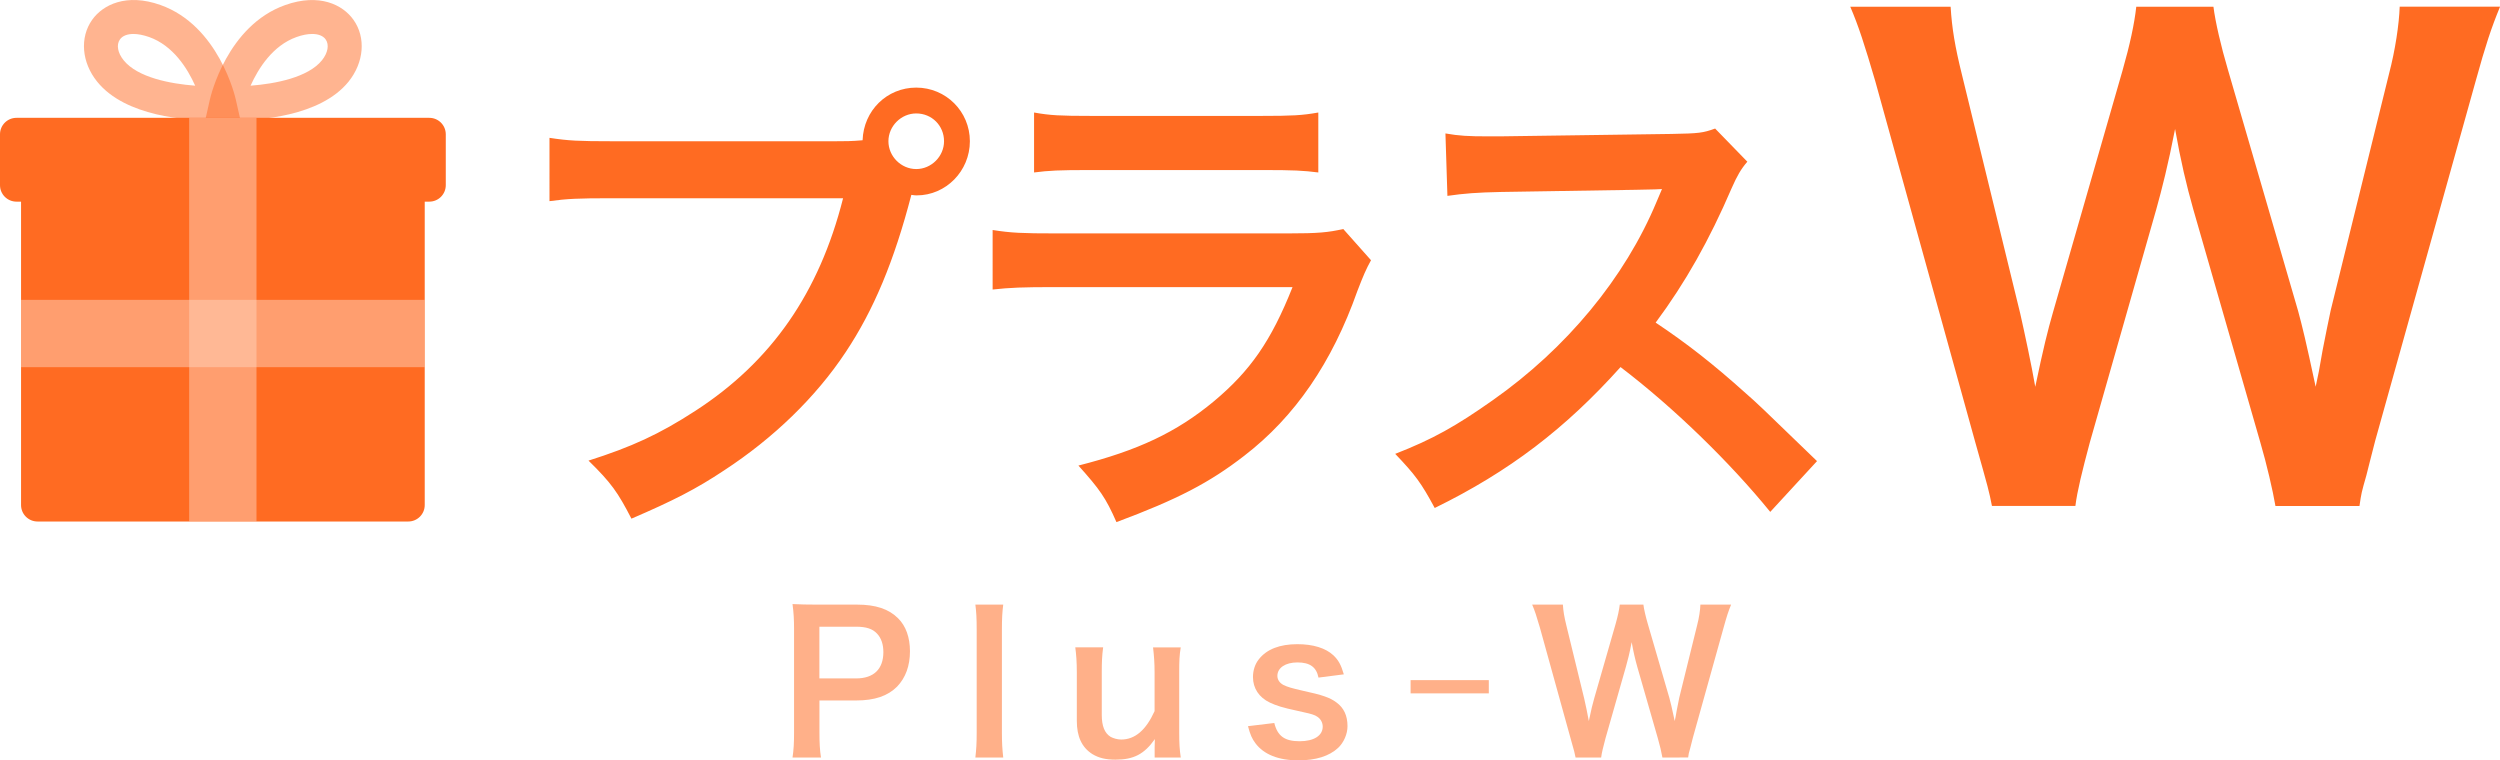
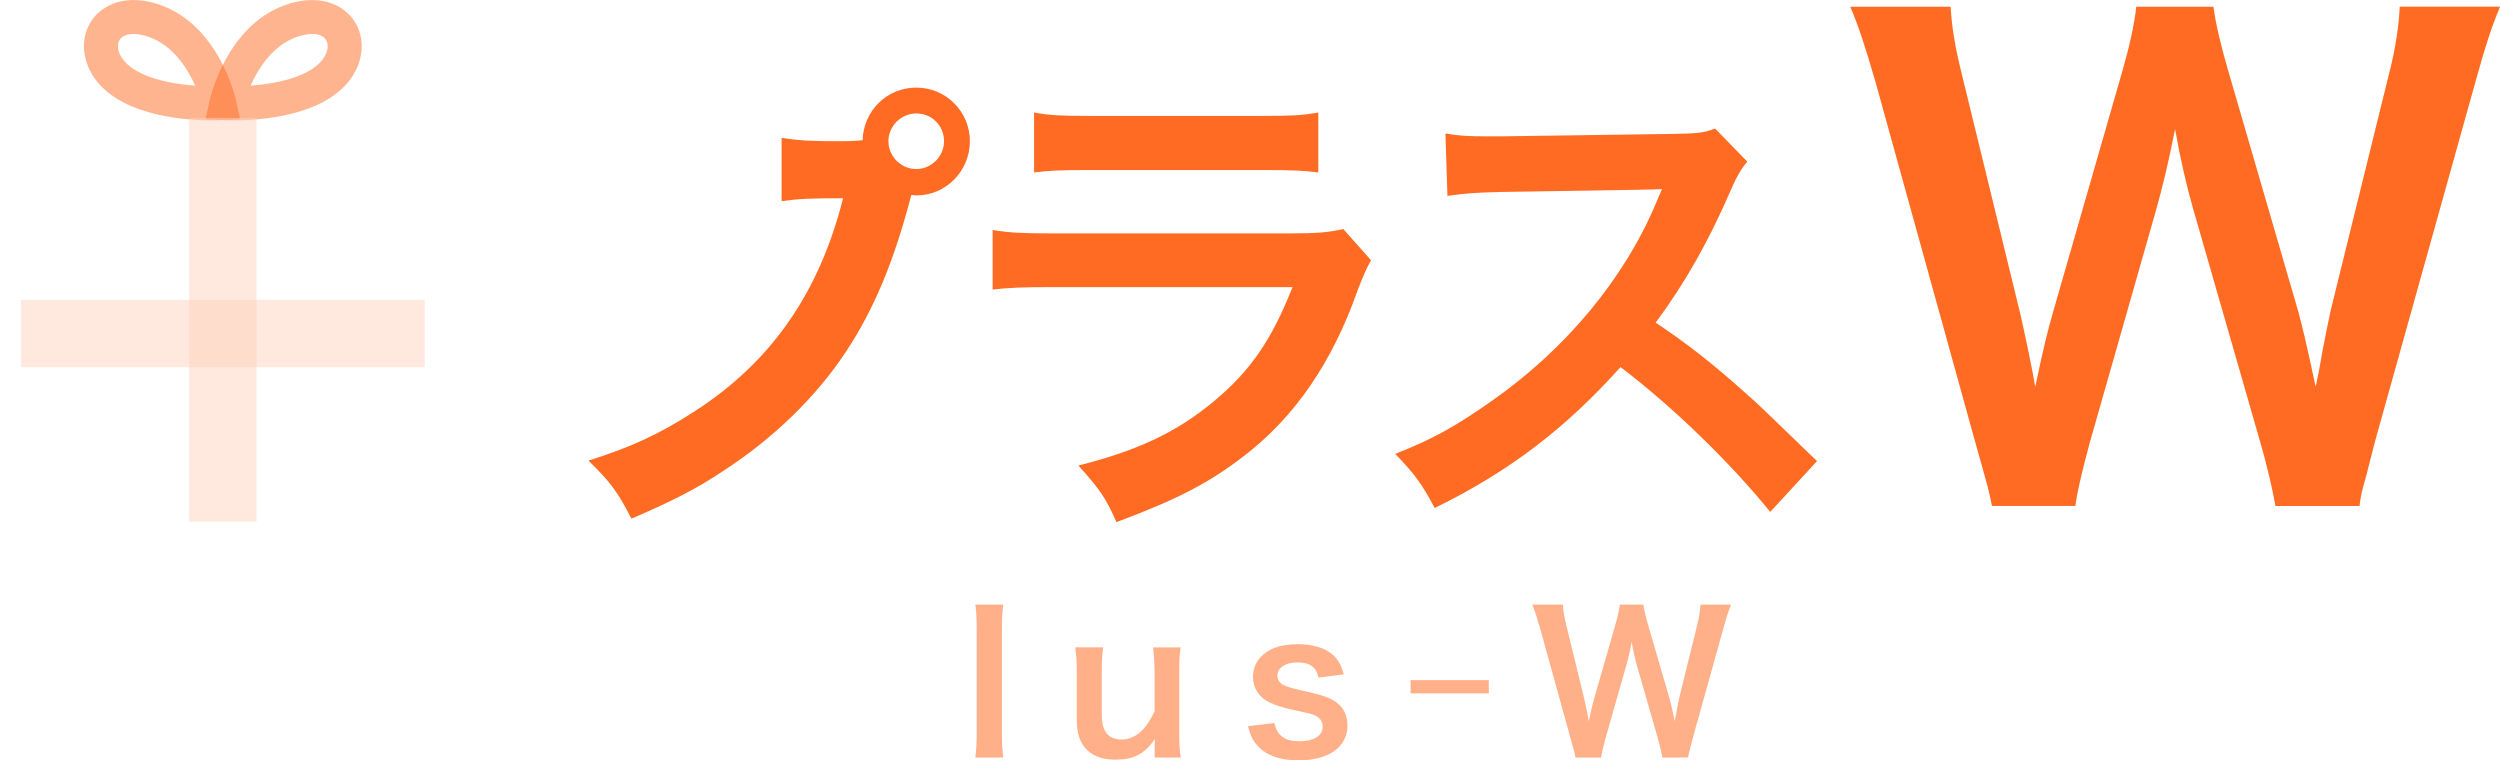
<svg xmlns="http://www.w3.org/2000/svg" version="1.1" id="レイヤー_1" x="0px" y="0px" width="454.88px" height="138.36px" viewBox="0 0 454.88 138.36" style="enable-background:new 0 0 454.88 138.36;" xml:space="preserve">
  <style type="text/css">
	.st0{fill:#FF6B22;}
	.st1{opacity:0.5;fill:#FF6B22;}
	.st2{opacity:0.5;fill:#FFD2BC;}
	.st3{fill:#FFB089;}
</style>
  <g>
    <g>
-       <path class="st0" d="M152.07,25.7c1.6,0,2.93,0,4.88-0.18c0.18-5.41,4.44-9.58,9.76-9.58c5.41,0,9.76,4.35,9.76,9.76    c0,5.41-4.35,9.85-9.67,9.85c-0.18,0-0.35,0-0.98-0.09c-3.11,11.98-6.83,20.94-11.98,28.66c-5.41,8.16-13.13,15.62-22.09,21.47    c-5.06,3.37-9.23,5.5-16.86,8.78c-2.48-4.79-3.64-6.48-7.81-10.56c7.81-2.48,12.87-4.79,19.43-9.05    c13.84-8.96,22.54-21.47,26.89-38.69h-42.24c-5.94,0-7.99,0.09-11.18,0.53V25.08c3.46,0.53,5.32,0.62,11.36,0.62H152.07z     M161.65,25.7c0,2.75,2.31,5.06,5.06,5.06c2.75,0,5.06-2.31,5.06-5.06c0-2.84-2.22-5.06-5.06-5.06    C163.96,20.64,161.65,22.95,161.65,25.7z M249.46,47.35c-0.89,1.6-1.42,2.84-2.48,5.59c-4.61,13.04-11.36,22.89-20.59,29.99    c-6.3,4.88-12.07,7.9-23.25,12.07c-1.95-4.44-3.02-5.94-6.92-10.29c10.82-2.75,17.83-6.03,24.67-11.71    c6.57-5.5,10.38-10.91,14.29-20.76h-43.21c-5.94,0-8.16,0.09-11.36,0.44V41.85c3.37,0.53,5.32,0.62,11.53,0.62h42.24    c5.5,0,7.28-0.18,10.03-0.8L249.46,47.35z M188.14,20.47c2.93,0.53,4.79,0.62,10.38,0.62h30.97c5.59,0,7.45-0.09,10.38-0.62v10.91    c-2.75-0.35-4.44-0.44-10.2-0.44h-31.32c-5.77,0-7.45,0.09-10.2,0.44V20.47z M322.1,93.14c-7.36-9.05-17.57-18.99-27.24-26.35    c-10.03,11.18-20.23,18.99-33.81,25.64c-2.48-4.61-3.55-6.03-7.19-9.85c6.83-2.66,11.09-5.06,17.75-9.76    c13.4-9.41,24.05-22.27,29.81-36.11l0.98-2.31c-1.42,0.09-1.42,0.09-29.37,0.53c-4.26,0.09-6.66,0.27-9.67,0.71L263,24.28    c2.48,0.44,4.17,0.53,7.81,0.53c0.36,0,1.07,0,2.13,0l31.23-0.44c4.97-0.09,5.68-0.18,7.9-0.98l5.86,6.03    c-1.15,1.33-1.86,2.57-2.84,4.79c-4.08,9.49-8.43,17.21-13.84,24.49c5.59,3.73,10.38,7.45,16.41,12.87    c2.22,1.95,2.22,1.95,12.95,12.33L322.1,93.14z" />
+       <path class="st0" d="M152.07,25.7c1.6,0,2.93,0,4.88-0.18c0.18-5.41,4.44-9.58,9.76-9.58c5.41,0,9.76,4.35,9.76,9.76    c0,5.41-4.35,9.85-9.67,9.85c-0.18,0-0.35,0-0.98-0.09c-3.11,11.98-6.83,20.94-11.98,28.66c-5.41,8.16-13.13,15.62-22.09,21.47    c-5.06,3.37-9.23,5.5-16.86,8.78c-2.48-4.79-3.64-6.48-7.81-10.56c7.81-2.48,12.87-4.79,19.43-9.05    c13.84-8.96,22.54-21.47,26.89-38.69c-5.94,0-7.99,0.09-11.18,0.53V25.08c3.46,0.53,5.32,0.62,11.36,0.62H152.07z     M161.65,25.7c0,2.75,2.31,5.06,5.06,5.06c2.75,0,5.06-2.31,5.06-5.06c0-2.84-2.22-5.06-5.06-5.06    C163.96,20.64,161.65,22.95,161.65,25.7z M249.46,47.35c-0.89,1.6-1.42,2.84-2.48,5.59c-4.61,13.04-11.36,22.89-20.59,29.99    c-6.3,4.88-12.07,7.9-23.25,12.07c-1.95-4.44-3.02-5.94-6.92-10.29c10.82-2.75,17.83-6.03,24.67-11.71    c6.57-5.5,10.38-10.91,14.29-20.76h-43.21c-5.94,0-8.16,0.09-11.36,0.44V41.85c3.37,0.53,5.32,0.62,11.53,0.62h42.24    c5.5,0,7.28-0.18,10.03-0.8L249.46,47.35z M188.14,20.47c2.93,0.53,4.79,0.62,10.38,0.62h30.97c5.59,0,7.45-0.09,10.38-0.62v10.91    c-2.75-0.35-4.44-0.44-10.2-0.44h-31.32c-5.77,0-7.45,0.09-10.2,0.44V20.47z M322.1,93.14c-7.36-9.05-17.57-18.99-27.24-26.35    c-10.03,11.18-20.23,18.99-33.81,25.64c-2.48-4.61-3.55-6.03-7.19-9.85c6.83-2.66,11.09-5.06,17.75-9.76    c13.4-9.41,24.05-22.27,29.81-36.11l0.98-2.31c-1.42,0.09-1.42,0.09-29.37,0.53c-4.26,0.09-6.66,0.27-9.67,0.71L263,24.28    c2.48,0.44,4.17,0.53,7.81,0.53c0.36,0,1.07,0,2.13,0l31.23-0.44c4.97-0.09,5.68-0.18,7.9-0.98l5.86,6.03    c-1.15,1.33-1.86,2.57-2.84,4.79c-4.08,9.49-8.43,17.21-13.84,24.49c5.59,3.73,10.38,7.45,16.41,12.87    c2.22,1.95,2.22,1.95,12.95,12.33L322.1,93.14z" />
      <path class="st0" d="M414.02,92.06c-0.46-2.74-1.6-7.65-2.74-11.53l-12.21-42.45c-1.26-4.45-2.28-8.79-3.31-14.61    c-1.26,6.5-2.4,10.95-3.42,14.61l-12.1,42.45c-1.37,5.14-2.28,8.79-2.62,11.53h-15.18c-0.57-2.85-0.57-2.85-3.08-11.75    l-18.14-65.5c-1.94-6.62-3.08-10.16-4.56-13.58h18.26c0.23,3.88,0.8,7.3,2.05,12.32l10.61,43.48c0.8,3.54,2.05,9.36,2.74,13.35    c1.48-7.08,2.28-10.27,3.2-13.47l12.67-44.05c1.37-4.79,2.17-8.56,2.51-11.64h14.04c0.34,2.74,1.37,7.19,2.62,11.41l12.78,43.93    c0.8,2.97,1.37,5.25,3.2,13.81c0.57-2.62,0.57-2.62,1.26-6.62c0.34-1.83,1.26-6.28,1.48-7.3l10.61-43.02    c1.14-4.34,1.83-9.02,1.94-12.21h18.26c-1.6,3.88-2.62,6.96-4.45,13.58L432.17,80.2c-0.8,3.2-1.37,5.25-1.6,6.28    c-0.91,3.2-0.91,3.2-1.26,5.59H414.02z" />
    </g>
    <g>
      <g>
        <path class="st1" d="M38.45,21.9c-4.32,0-15.61-0.64-20.77-7.04c-2.83-3.51-3.2-8.03-0.91-11.26C18.72,0.86,23-1.29,29.2,0.91     C39.78,4.67,42.78,17.55,42.9,18.1l0.81,3.59l-3.68,0.17C39.78,21.87,39.23,21.9,38.45,21.9z M24.28,6.18c-1.12,0-2,0.34-2.46,1     c-0.68,0.96-0.41,2.45,0.68,3.79c2.53,3.14,8.52,4.28,13.01,4.62c-1.4-3.14-4.01-7.3-8.37-8.85C26.08,6.37,25.11,6.18,24.28,6.18     z" />
        <path class="st1" d="M42.63,21.9c-0.77,0-1.32-0.02-1.57-0.03l-3.68-0.17l0.81-3.59c0.12-0.55,3.12-13.43,13.7-17.19     c6.2-2.21,10.49-0.06,12.43,2.69c2.29,3.23,1.92,7.75-0.91,11.26C58.24,21.25,46.95,21.9,42.63,21.9z M56.8,6.18     c-0.83,0-1.8,0.18-2.85,0.56c-4.33,1.54-6.94,5.7-8.36,8.85c4.49-0.34,10.46-1.49,12.99-4.62c1.09-1.35,1.35-2.84,0.68-3.79     C58.8,6.52,57.93,6.18,56.8,6.18z" />
      </g>
-       <path class="st0" d="M78.11,21.44h-3.83H6.83H3c-1.66,0-3,1.34-3,3v9.25c0,1.66,1.34,3,3,3h0.83v55.2c0,1.66,1.34,3,3,3h67.45    c1.66,0,3-1.34,3-3v-55.2h0.83c1.66,0,3-1.34,3-3v-9.25C81.11,22.78,79.77,21.44,78.11,21.44z" />
      <rect x="34.42" y="21.45" class="st2" width="12.25" height="73.45" />
      <rect x="3.83" y="54.56" class="st2" width="73.45" height="12.25" />
    </g>
    <g>
      <g>
-         <path class="st3" d="M144.2,137.84c0.21-1.4,0.28-2.62,0.28-4.51v-18.91c0-1.68-0.07-2.94-0.28-4.51c1.5,0.07,2.59,0.1,4.44,0.1     h7.31c3.39,0,5.77,0.8,7.45,2.48c1.43,1.4,2.17,3.5,2.17,6.01c0,2.66-0.8,4.82-2.34,6.43c-1.71,1.71-4.09,2.52-7.45,2.52h-6.68     v5.84c0,1.89,0.07,3.22,0.28,4.54H144.2z M155.77,123.44c3.22,0,4.96-1.71,4.96-4.79c0-1.4-0.38-2.55-1.15-3.36     c-0.8-0.87-1.96-1.26-3.81-1.26h-6.68v9.4H155.77z" />
        <path class="st3" d="M182.54,110.01c-0.17,1.36-0.24,2.48-0.24,4.58v18.7c0,1.85,0.07,3.01,0.24,4.54h-5.07     c0.17-1.5,0.24-2.52,0.24-4.54v-18.74c0-2.1-0.07-3.22-0.24-4.54H182.54z" />
        <path class="st3" d="M214.84,117.77c-0.25,1.5-0.28,2.59-0.28,4.54v10.98c0,1.92,0.07,3.11,0.28,4.54h-4.75v-1.85     c0-0.52,0-0.63,0.04-1.5c-1.92,2.73-3.84,3.74-7.17,3.74c-1.78,0-3.04-0.31-4.2-1.01c-1.92-1.22-2.83-3.18-2.83-6.05v-8.84     c0-1.92-0.11-3.25-0.28-4.54h5.07c-0.21,1.57-0.25,2.76-0.25,4.54v7.76c0,2.03,0.52,3.32,1.61,3.99     c0.52,0.28,1.26,0.49,1.92,0.49c2.52,0,4.51-1.71,6.08-5.17v-7.06c0-1.71-0.1-3.04-0.28-4.54H214.84z" />
        <path class="st3" d="M231.86,131.55c0.59,2.38,1.89,3.32,4.61,3.32c2.59,0,4.2-1.01,4.2-2.66c0-0.7-0.35-1.36-0.91-1.75     c-0.66-0.45-0.87-0.49-3.67-1.12c-2.76-0.59-3.84-0.94-5.03-1.5c-1.99-0.94-3.08-2.62-3.08-4.65c0-1.22,0.38-2.38,1.08-3.25     c1.43-1.82,3.81-2.73,6.99-2.73c2.87,0,5.14,0.7,6.57,2.03c0.91,0.87,1.4,1.75,1.89,3.46l-4.61,0.59     c-0.38-1.92-1.57-2.76-3.84-2.76c-2.17,0-3.64,0.98-3.64,2.45c0,0.66,0.38,1.26,1.08,1.64c0.77,0.38,1.5,0.59,3.5,1.05     c3.57,0.77,5,1.26,6.15,2.13c1.36,0.98,2.03,2.41,2.03,4.33c0,1.43-0.67,2.97-1.71,3.95c-1.61,1.5-4.05,2.27-7.24,2.27     c-3.6,0-6.29-1.08-7.8-3.11c-0.63-0.84-0.94-1.54-1.36-3.11L231.86,131.55z" />
        <path class="st3" d="M256.66,123.75h14.23v2.41h-14.23V123.75z" />
        <path class="st3" d="M302.48,137.84c-0.14-0.84-0.49-2.34-0.84-3.53l-3.74-13c-0.38-1.36-0.7-2.69-1.01-4.47     c-0.38,1.99-0.73,3.36-1.05,4.47l-3.71,13c-0.42,1.57-0.7,2.69-0.8,3.53h-4.65c-0.17-0.87-0.17-0.87-0.94-3.6l-5.56-20.07     c-0.59-2.03-0.94-3.11-1.4-4.16h5.59c0.07,1.19,0.25,2.24,0.63,3.78l3.25,13.32c0.25,1.08,0.63,2.87,0.84,4.09     c0.45-2.17,0.7-3.15,0.98-4.13l3.88-13.49c0.42-1.47,0.66-2.62,0.77-3.57h4.3c0.1,0.84,0.42,2.2,0.8,3.5l3.92,13.46     c0.25,0.91,0.42,1.61,0.98,4.23c0.17-0.8,0.17-0.8,0.38-2.03c0.1-0.56,0.38-1.92,0.45-2.24l3.25-13.18     c0.35-1.33,0.56-2.76,0.59-3.74h5.59c-0.49,1.19-0.8,2.13-1.36,4.16l-5.59,20.03c-0.24,0.98-0.42,1.61-0.49,1.92     c-0.28,0.98-0.28,0.98-0.38,1.71H302.48z" />
      </g>
    </g>
  </g>
</svg>